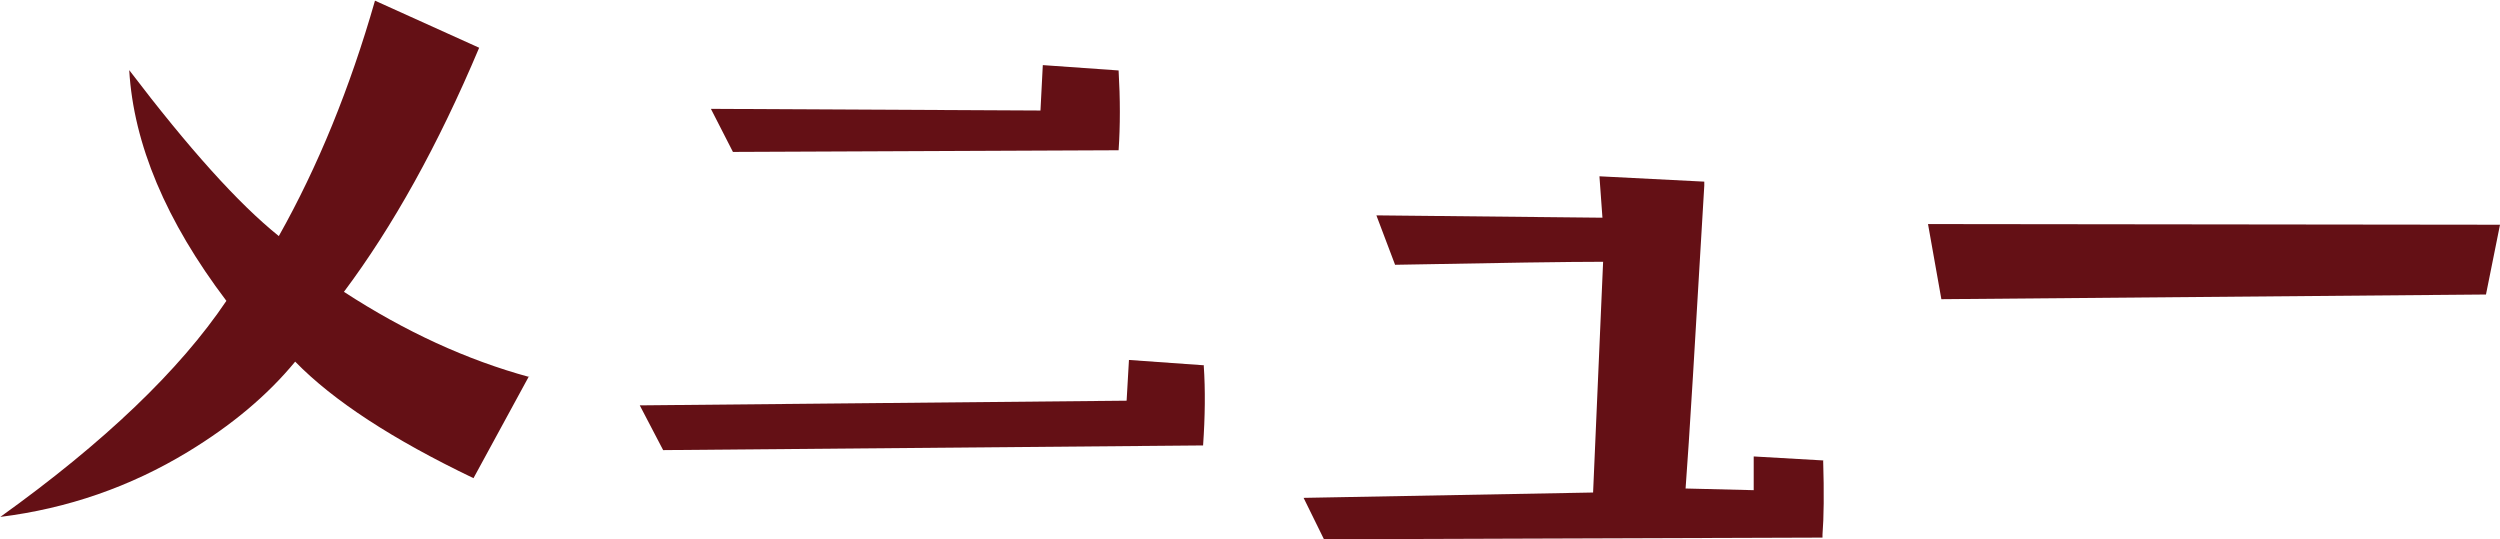
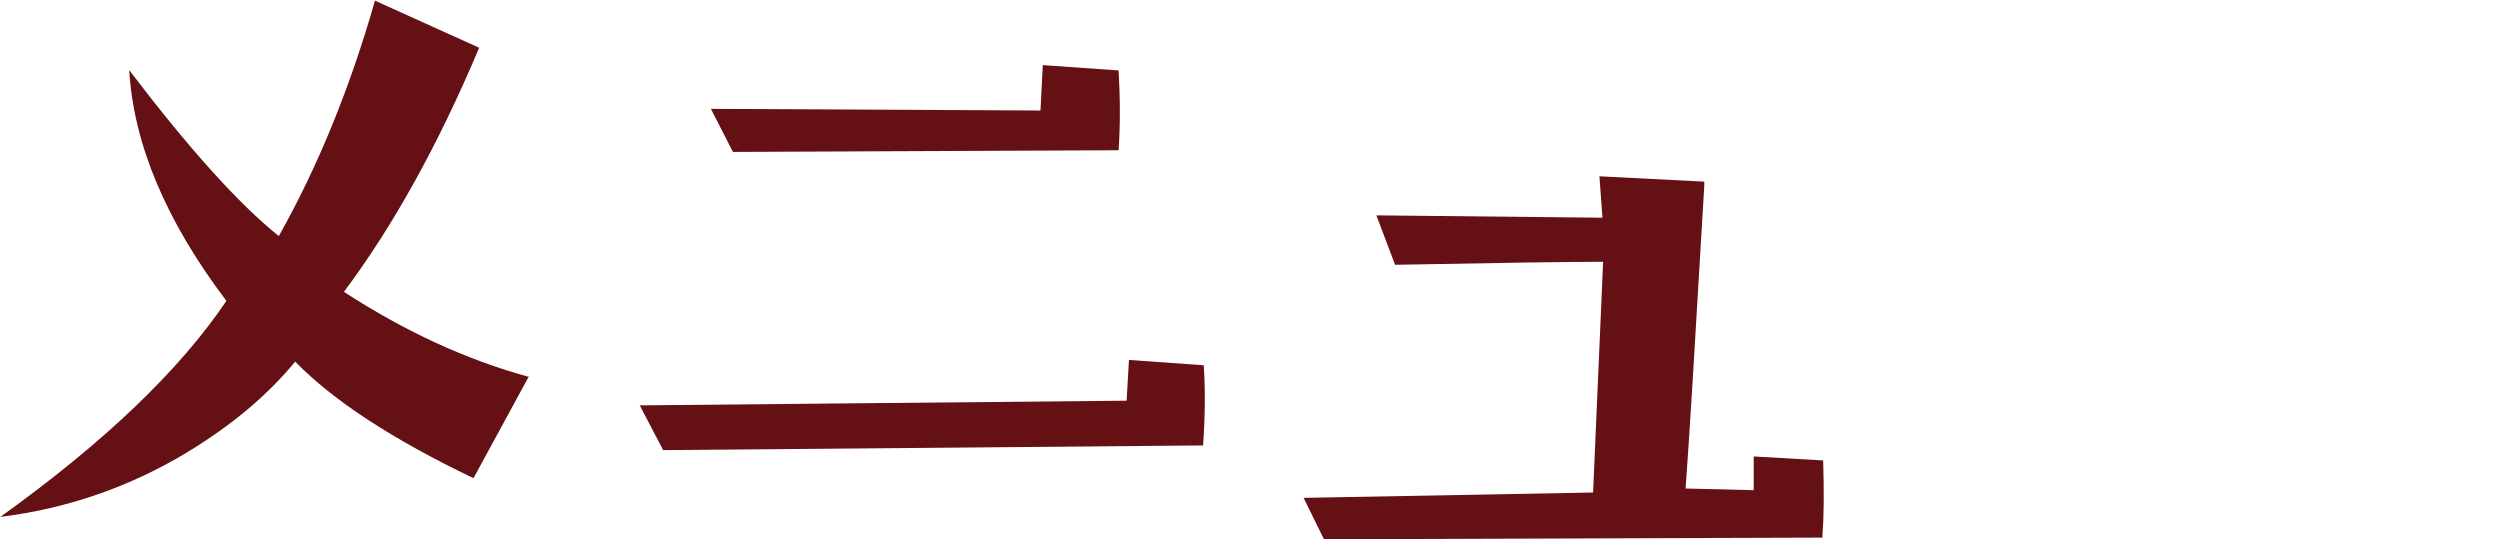
<svg xmlns="http://www.w3.org/2000/svg" id="_レイヤー_2" data-name="レイヤー 2" viewBox="0 0 74.87 16.15">
  <defs>
    <style>
      .cls-1 {
        fill: #641015;
        stroke-width: 0px;
      }
    </style>
  </defs>
  <g id="_オブジェクト" data-name="オブジェクト">
    <g>
      <path class="cls-1" d="m15.84,11.27l-1.66,3.05c-2.42-1.16-4.2-2.32-5.34-3.49-.84,1.02-1.91,1.91-3.21,2.7-1.73,1.05-3.61,1.7-5.62,1.95,3.11-2.23,5.37-4.39,6.77-6.47-1.81-2.39-2.78-4.7-2.91-6.91,1.78,2.34,3.27,4,4.48,4.97,1.17-2.08,2.13-4.43,2.88-7.05l3.12,1.41c-1.23,2.92-2.59,5.36-4.05,7.31,1.83,1.19,3.68,2.04,5.55,2.55Z" />
      <path class="cls-1" d="m36.05,10.95c.05.73.04,1.53-.02,2.39l-16.17.14-.7-1.34,14.58-.14.07-1.22,2.25.16Zm-2.55-6.45l-11.55.05-.66-1.29,9.87.05.07-1.36,2.27.16c.05.86.05,1.66,0,2.39Z" />
      <path class="cls-1" d="m54.6,13.78c.03.98.02,1.73-.02,2.23v.09l-14.93.05-.61-1.24,8.67-.16c.05-1.14.15-3.45.3-6.91-1.02,0-3.09.03-6.23.09l-.56-1.48,6.77.07-.09-1.24,3.14.16v.12c-.27,4.59-.45,7.62-.56,9.07l2.04.05v-1.01l2.09.12Z" />
-       <path class="cls-1" d="m74.87,6.73l-.42,2.09-16.31.14-.4-2.25,17.13.02Z" />
    </g>
  </g>
</svg>